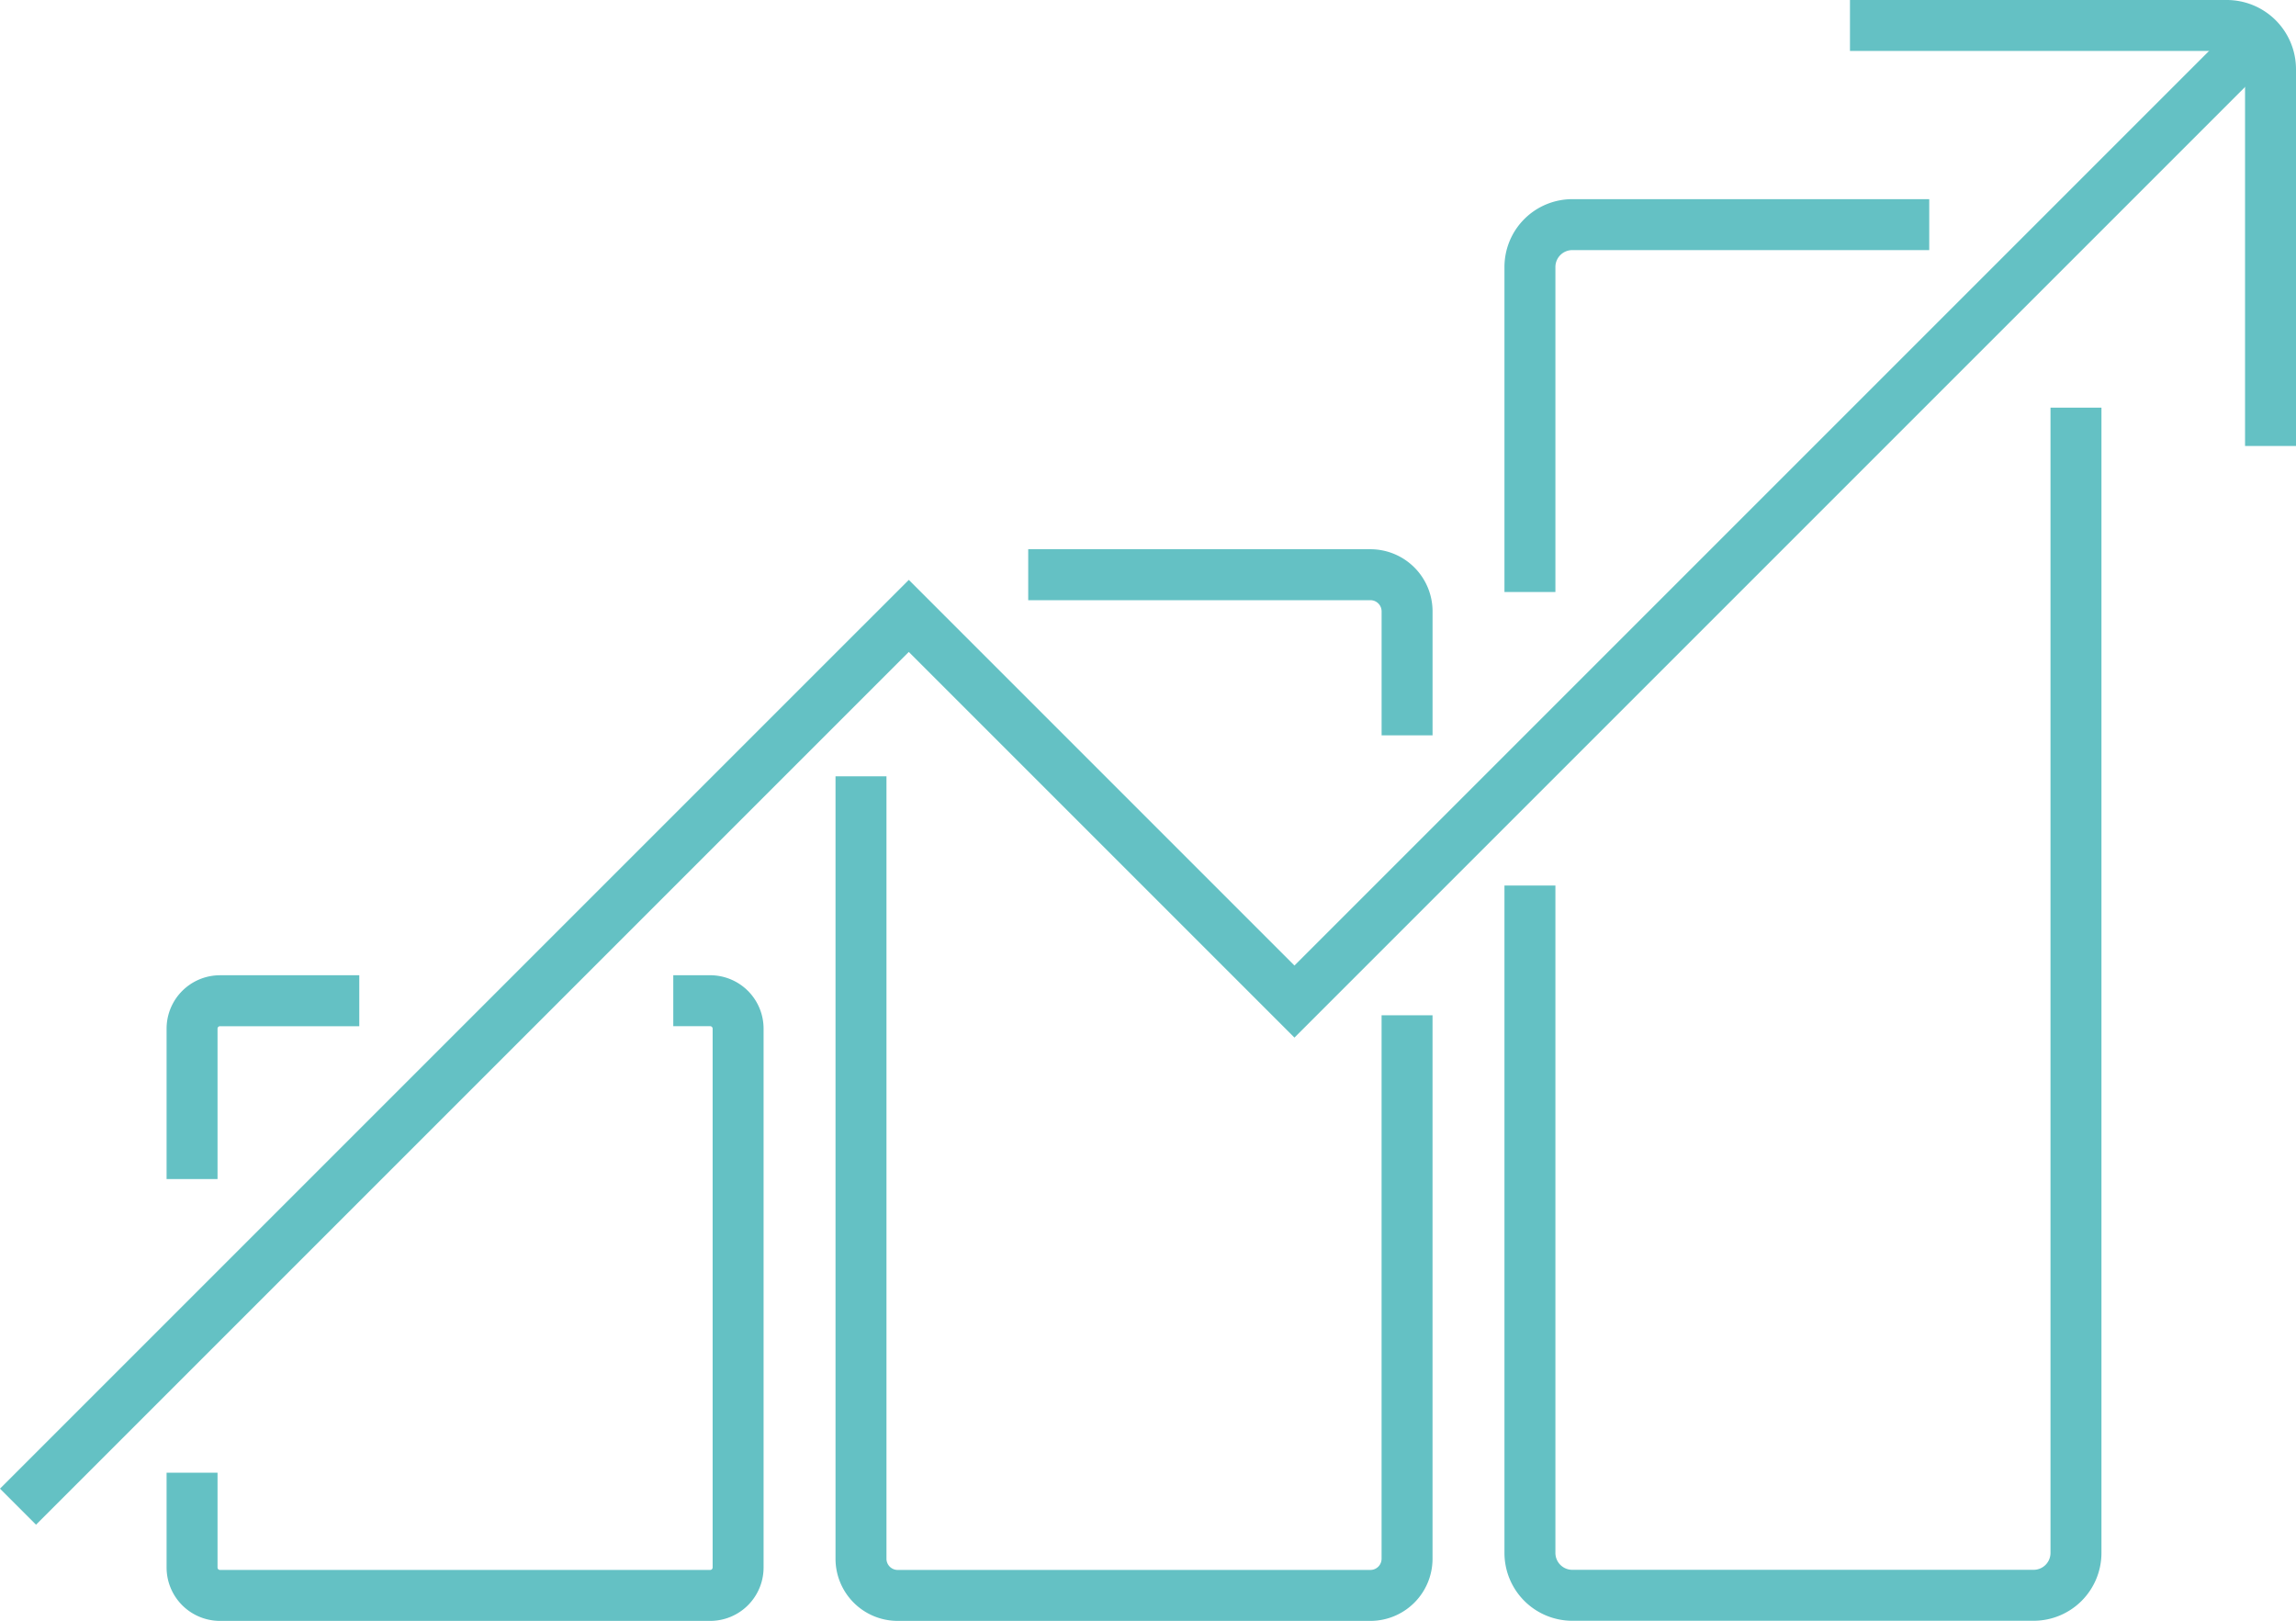
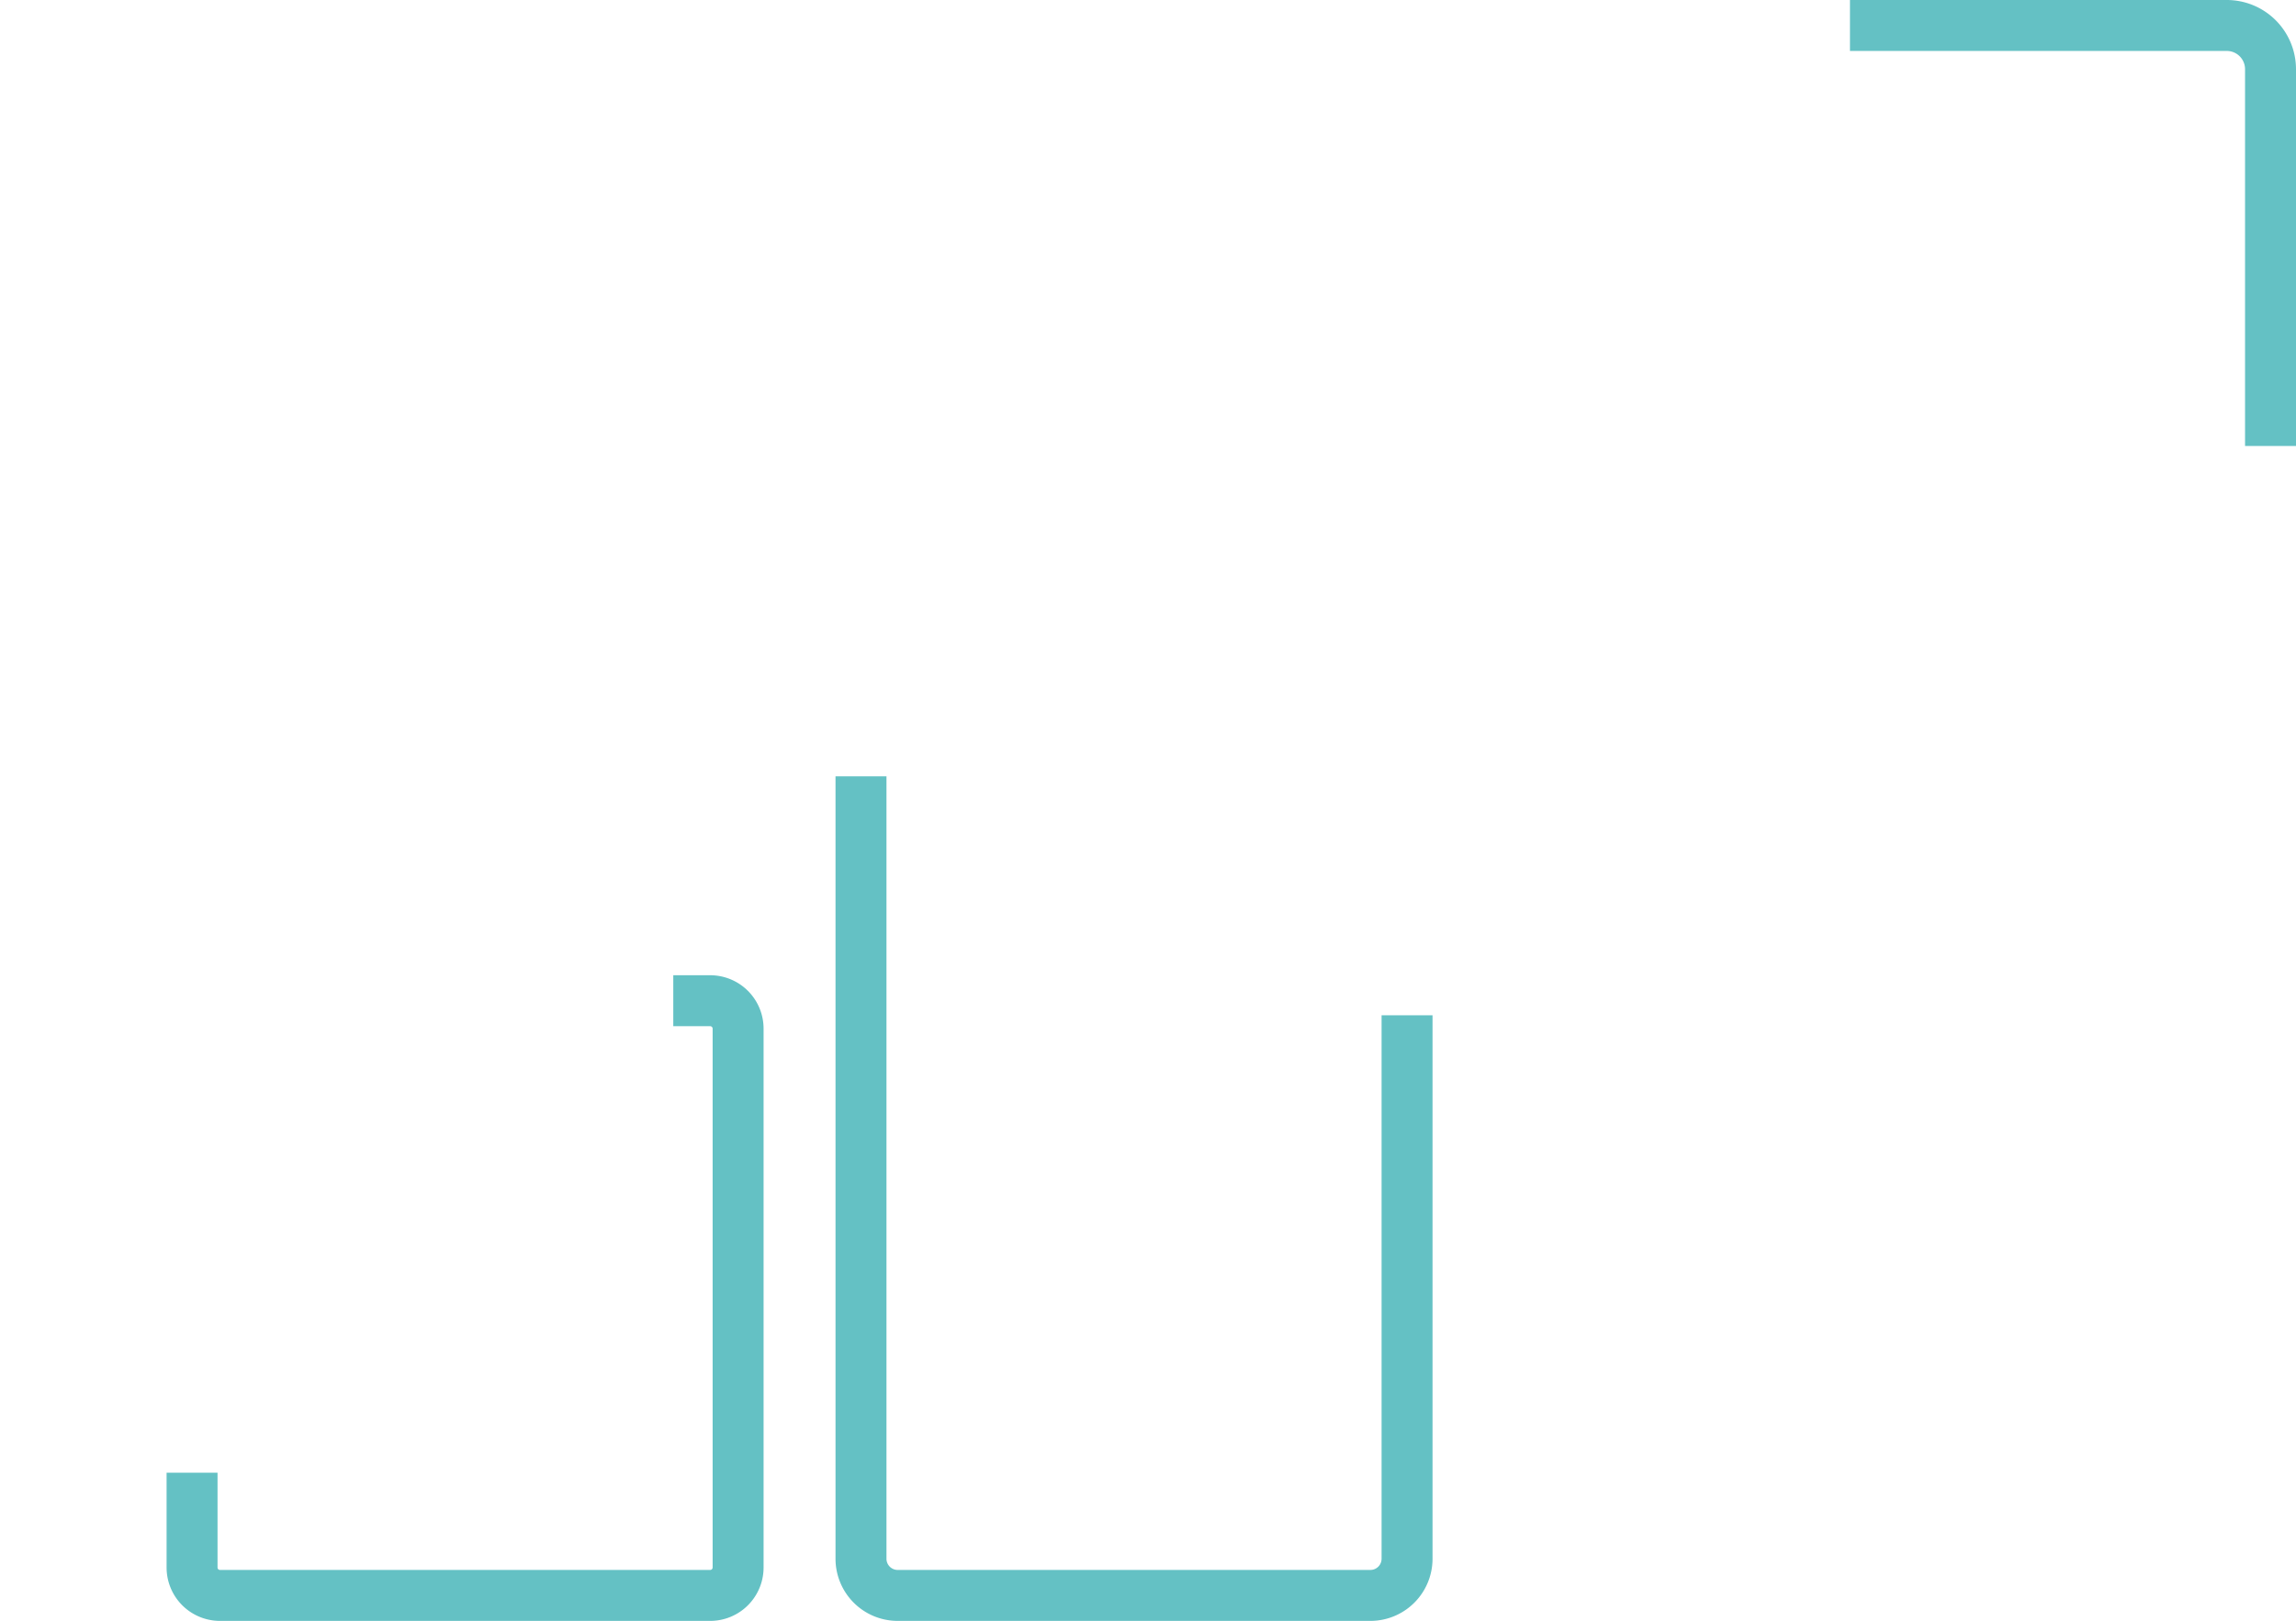
<svg xmlns="http://www.w3.org/2000/svg" width="112.659" height="79.532" viewBox="0 0 112.659 79.532">
  <g id="REC_Why_Invest_Icons_Sustainable_growth" data-name="REC Why Invest Icons_Sustainable growth" transform="translate(0.884 1.25)">
-     <path id="Path_2583" data-name="Path 2583" d="M123.922,17.054,77.032,63.943,58.109,45.02,14.4,88.727" transform="translate(-14.401 -16.049)" fill="none" stroke="#64c1c4" stroke-miterlimit="10" stroke-width="2.5" />
    <path id="Path_2584" data-name="Path 2584" d="M73.9,16.389H92.395a2.147,2.147,0,0,1,2.141,2.141V37.022" transform="translate(15.989 -16.389)" fill="none" stroke="#64c1c4" stroke-miterlimit="10" stroke-width="2.5" />
    <g id="Group_2829" data-name="Group 2829" transform="translate(8.54 9.771)">
-       <path id="Path_2585" data-name="Path 2585" d="M20.055,56.813V49.43a1.37,1.37,0,0,1,1.366-1.366H28.26" transform="translate(-20.055 -9.982)" fill="none" stroke="#64c1c4" stroke-miterlimit="10" stroke-width="2.5" />
      <path id="Path_2586" data-name="Path 2586" d="M43.667,48.063h1.815a1.37,1.37,0,0,1,1.366,1.366V75.877a1.37,1.37,0,0,1-1.366,1.366H21.421a1.37,1.37,0,0,1-1.366-1.366V71.223" transform="translate(-20.055 -9.982)" fill="none" stroke="#64c1c4" stroke-miterlimit="10" stroke-width="2.5" />
      <path id="Path_2587" data-name="Path 2587" d="M68.575,52.5V79.176a1.8,1.8,0,0,1-1.79,1.79H43.571a1.8,1.8,0,0,1-1.79-1.79v-38.4" transform="translate(-8.958 -13.705)" fill="none" stroke="#64c1c4" stroke-miterlimit="10" stroke-width="2.5" />
-       <path id="Path_2588" data-name="Path 2588" d="M47.212,34.227h16.8a1.8,1.8,0,0,1,1.79,1.79V42.11" transform="translate(-6.184 -17.049)" fill="none" stroke="#64c1c4" stroke-miterlimit="10" stroke-width="2.5" />
-       <path id="Path_2589" data-name="Path 2589" d="M90.3,28.8v56.2a2.08,2.08,0,0,1-2.074,2.074H65.581a2.08,2.08,0,0,1-2.074-2.074V52.248" transform="translate(2.139 -19.819)" fill="none" stroke="#64c1c4" stroke-miterlimit="10" stroke-width="2.5" />
-       <path id="Path_2590" data-name="Path 2590" d="M63.507,40.884V24.931a2.08,2.08,0,0,1,2.074-2.074H83.1" transform="translate(2.139 -22.856)" fill="none" stroke="#64c1c4" stroke-miterlimit="10" stroke-width="2.5" />
    </g>
  </g>
</svg>